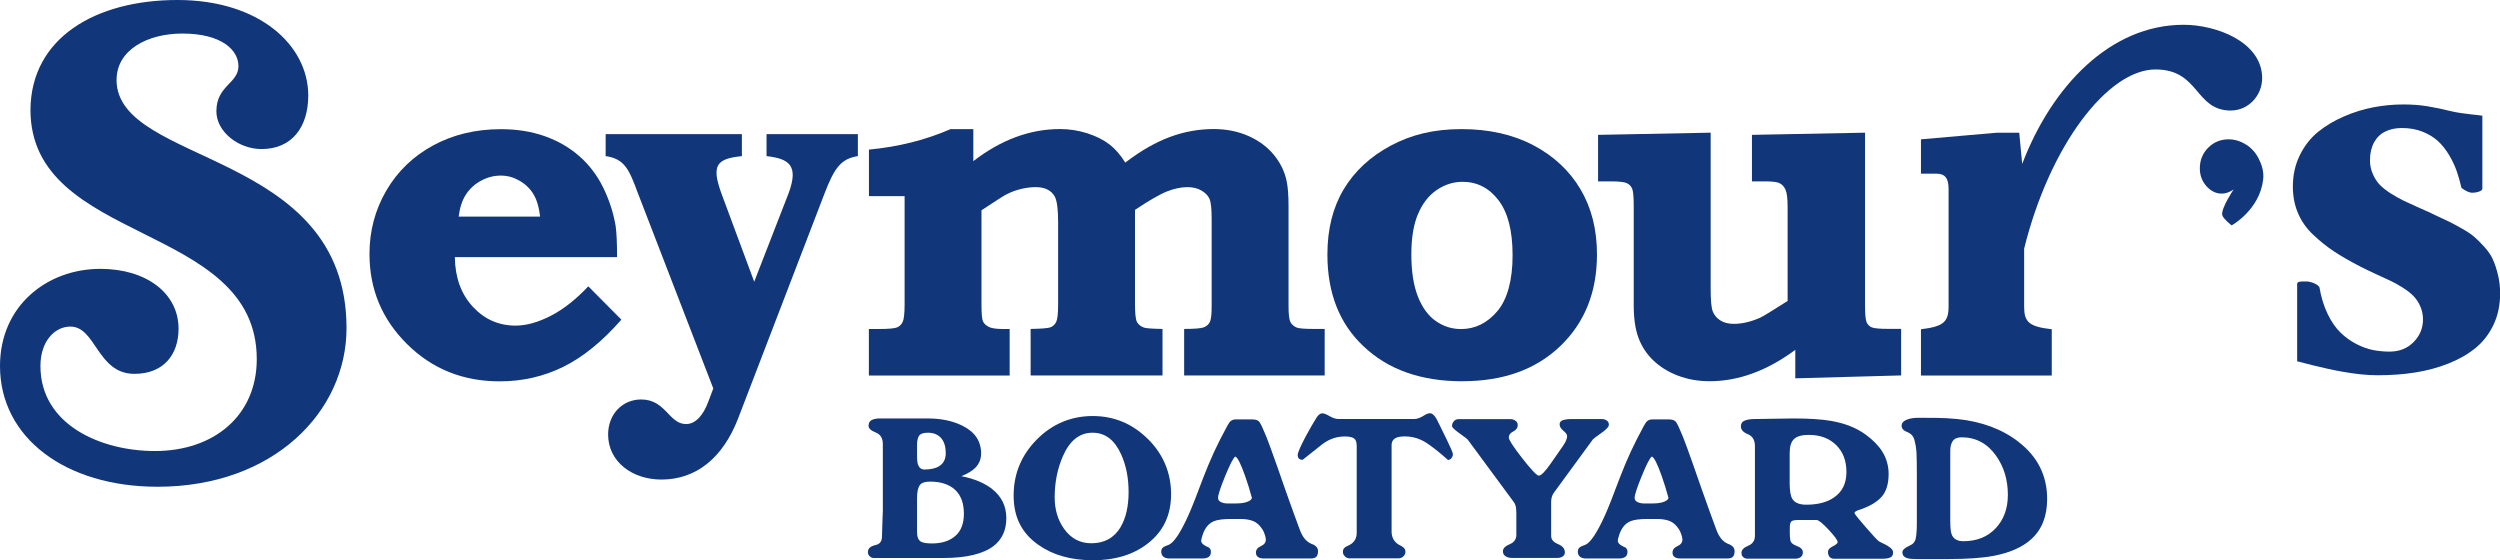
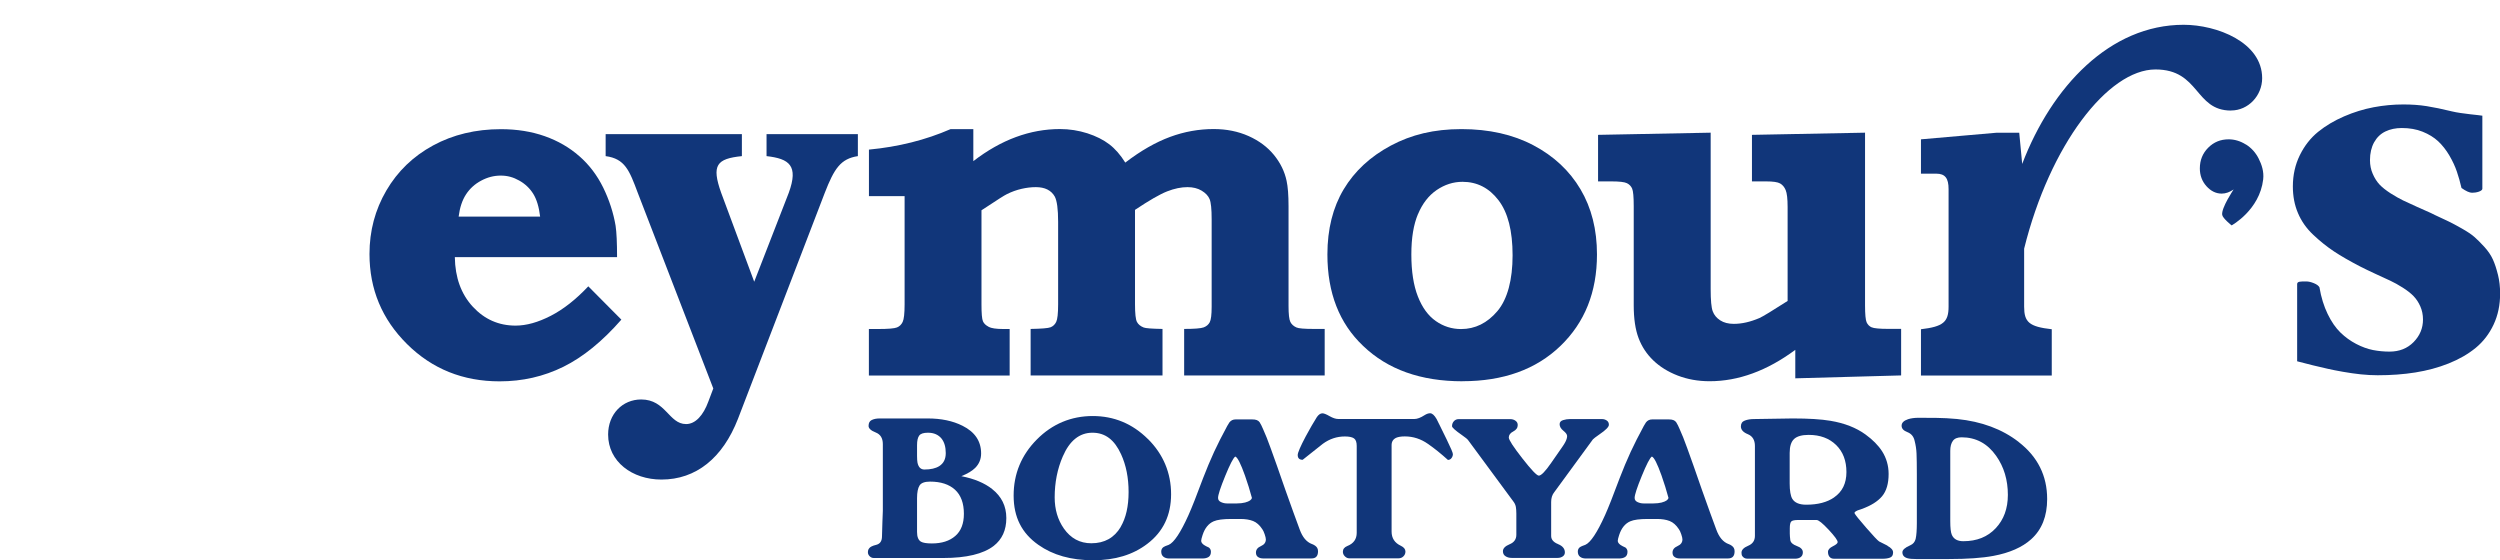
<svg xmlns="http://www.w3.org/2000/svg" id="Layer_2" data-name="Layer 2" viewBox="0 0 413.61 92.69">
  <defs>
    <style>      .cls-1 {        fill: #11367a;      }    </style>
  </defs>
  <g id="Layer_1-2" data-name="Layer 1">
    <g>
-       <path class="cls-1" d="m19.29,13.2c0-4.95,5.13-7.65,10.86-7.65,6.6,0,9.3,2.78,9.3,5.39,0,2.87-3.65,3.21-3.65,7.47,0,3.39,3.65,6.25,7.47,6.25,5.04,0,7.73-3.65,7.73-8.86C50.99,7.47,42.91,0,29.36,0S5.13,6.26,5.04,18.16c0,22.41,37.44,18.5,37.44,41.26,0,9.3-7.04,15.2-16.85,15.2-8.95,0-18.94-4.34-18.94-14.07,0-4.08,2.35-6.52,4.95-6.52,4.26,0,4.43,7.82,10.6,7.82,4.78,0,7.3-3.13,7.3-7.47,0-5.91-5.39-9.9-12.94-9.9C7.82,44.48,0,50.56,0,60.55c0,11.9,10.86,19.98,26.06,19.98,19.2,0,31.27-12.42,31.27-26.24,0-29.62-38.05-26.84-38.05-41.09Z" />
      <path class="cls-1" d="m97.34,47.36c-2.05,2.18-4.12,3.81-6.22,4.89-2.1,1.08-4.04,1.62-5.82,1.62-2.79,0-5.15-1.04-7.08-3.13-1.93-2.09-2.92-4.82-2.97-8.2h26.84c0-2.37-.08-4.09-.24-5.18-.37-2.18-1.06-4.29-2.05-6.32-1-2.03-2.31-3.77-3.95-5.2-1.64-1.44-3.54-2.54-5.72-3.31-2.18-.77-4.6-1.16-7.26-1.16-4.17,0-7.91.9-11.21,2.69-3.3,1.79-5.88,4.28-7.74,7.46-1.86,3.18-2.79,6.68-2.79,10.51,0,5.82,2.07,10.79,6.22,14.9,4.15,4.11,9.25,6.16,15.31,6.16,3.78,0,7.29-.8,10.55-2.41,3.26-1.61,6.45-4.21,9.59-7.8l-5.46-5.5Zm-20.24-15.2c.63-.96,1.46-1.72,2.5-2.27,1.04-.56,2.12-.84,3.24-.84s2.09.27,3.06.82c.97.54,1.75,1.28,2.32,2.19.57.92.95,2.17,1.14,3.77h-13.48c.19-1.49.59-2.71,1.22-3.67Z" />
      <path class="cls-1" d="m126.83,25.83c3.76.43,5.31,1.56,3.67,6.06l-5.72,14.72-5.47-14.72c-1.63-4.59-.74-5.63,3.43-6.06v-3.64h-22.54v3.64c3.19.43,3.92,2.34,5.31,6.06l12.5,32.38-.82,2.17c-.82,2.25-2.12,3.72-3.68,3.72-2.86,0-3.35-4.07-7.43-4.07-3.1,0-5.47,2.42-5.47,5.8,0,4.5,4,7.45,8.82,7.45,5.72,0,10.13-3.55,12.66-10.04l14.37-37.41c1.55-3.98,2.61-5.63,5.47-6.06v-3.64h-15.11v3.64Z" />
      <path class="cls-1" d="m163.56,54.06c-.47-.24-.78-.54-.94-.91-.16-.37-.24-1.3-.24-2.79v-15.57l.92-.6c1.76-1.17,2.85-1.86,3.28-2.07.8-.4,1.61-.69,2.44-.88.83-.19,1.61-.28,2.36-.28,1.49,0,2.53.52,3.12,1.55.37.69.56,2.08.56,4.18v13.66c0,1.51-.11,2.48-.32,2.91-.21.43-.52.72-.92.88-.4.16-1.5.25-3.31.28v7.7h21.82v-7.7c-1.77-.03-2.81-.11-3.12-.24-.53-.21-.9-.52-1.11-.92-.21-.4-.32-1.37-.32-2.92v-15.62c2.35-1.57,4.12-2.59,5.32-3.06,1.2-.47,2.32-.7,3.36-.7.91,0,1.69.19,2.34.58.65.39,1.09.85,1.32,1.4.23.55.34,1.66.34,3.34v14.5c0,1.3-.11,2.15-.32,2.54-.21.39-.54.67-.99.84-.45.17-1.53.26-3.24.26v7.7h23.25v-7.7h-1.75c-1.6,0-2.57-.08-2.91-.24-.48-.21-.82-.52-1.02-.92-.2-.4-.3-1.28-.3-2.63v-16.51c0-1.83-.11-3.23-.32-4.19-.32-1.54-1.02-2.97-2.09-4.29-1.08-1.32-2.48-2.36-4.2-3.13-1.73-.77-3.65-1.16-5.78-1.16-2.44,0-4.85.43-7.21,1.3-2.36.87-4.84,2.28-7.41,4.25-.8-1.28-1.68-2.29-2.65-3.03-.97-.74-2.18-1.35-3.63-1.82-1.45-.46-2.96-.7-4.52-.7-2.47,0-4.9.44-7.29,1.32-2.39.88-4.74,2.21-7.05,3.99v-5.3h-3.76c-4.13,1.8-8.63,2.93-13.51,3.39v7.7h5.9v17.92c0,1.49-.11,2.45-.32,2.89-.21.44-.52.74-.94.91-.41.17-1.44.26-3.09.26h-1.56v7.7h23.29v-7.7h-1.08c-1.14,0-1.95-.12-2.41-.36Z" />
      <path class="cls-1" d="m241.96,63.07c6.75,0,12.15-1.94,16.19-5.82,4.04-3.88,6.06-8.93,6.06-15.15,0-4.12-.91-7.72-2.73-10.79-1.82-3.07-4.42-5.5-7.8-7.28-3.38-1.78-7.34-2.67-11.89-2.67s-8.28.91-11.69,2.73c-3.4,1.82-6,4.23-7.8,7.24-1.79,3-2.69,6.59-2.69,10.77,0,6.36,1.97,11.39,5.9,15.12,4.07,3.91,9.55,5.86,16.43,5.86Zm-7.36-27.64c.73-1.75,1.76-3.08,3.09-3.99,1.33-.9,2.75-1.36,4.27-1.36,2.42,0,4.41,1.02,5.96,3.05,1.56,2.03,2.33,5.07,2.33,9.11s-.84,7.25-2.51,9.23c-1.68,1.98-3.68,2.97-6.02,2.97-1.52,0-2.91-.44-4.17-1.32-1.26-.88-2.25-2.23-2.97-4.07-.72-1.83-1.08-4.15-1.08-6.94s.37-4.95,1.1-6.7Z" />
      <path class="cls-1" d="m309.66,54.16c-.39-.17-.66-.45-.84-.84-.17-.39-.26-1.32-.26-2.81v-28.56l-18.71.36v7.7h2.33c1.15,0,1.93.11,2.33.34.4.23.71.59.92,1.1.21.5.32,1.44.32,2.79v15.55c-2.53,1.62-4.08,2.57-4.67,2.83-1.49.64-2.9.96-4.23.96-.9,0-1.65-.19-2.25-.58-.6-.39-1.01-.88-1.24-1.5-.23-.61-.34-1.83-.34-3.67v-25.88l-18.63.36v7.7h2.21c1.31,0,2.17.1,2.57.3.4.2.69.5.86.9.17.4.26,1.36.26,2.87v16.43c0,2.21.27,4.02.8,5.42.53,1.41,1.34,2.64,2.43,3.69,1.09,1.05,2.44,1.89,4.04,2.51,1.61.62,3.37.94,5.28.94,2.39,0,4.76-.43,7.13-1.3,2.36-.86,4.71-2.16,7.05-3.89v4.71l17.51-.48v-7.7h-2.11c-1.46,0-2.39-.09-2.77-.26Z" />
      <path class="cls-1" d="m369.11,18.28c2.86,0,5.15-2.46,5.15-5.35,0-5.95-7.51-8.83-12.99-8.83-12.17,0-21.81,10.19-26.71,23.02l-.49-5.16h-3.76l-12.5,1.09v5.68h2.53c1.47,0,2.04.76,2.04,2.55v19.45c0,2.55-.9,3.31-4.57,3.74v7.66h21.64v-7.66c-3.76-.42-4.57-1.19-4.57-3.74v-9.59c4.25-17.16,13.88-29.65,21.73-29.65,7.35,0,6.45,6.8,12.5,6.8Z" />
      <path class="cls-1" d="m371.55,23.9c-.91-.57-1.86-.85-2.84-.85-1.33,0-2.46.46-3.38,1.39-.92.92-1.38,2.07-1.38,3.42,0,1.15.37,2.14,1.1,2.95s1.57,1.22,2.52,1.22c.33,0,.67-.06,1-.18.33-.12.66-.29.97-.51,0,0-2.07,3.07-1.89,4.21.09.58,1.56,1.74,1.56,1.74,0,0,4.63-2.53,5.22-7.61.15-1.3-.25-2.46-.75-3.45-.5-.99-1.21-1.77-2.12-2.34Z" />
      <path class="cls-1" d="m164.15,80.91c-1.27-1-2.97-1.71-5.1-2.13,1.02-.41,1.79-.87,2.29-1.37.65-.65.98-1.45.98-2.39,0-2.03-1.03-3.56-3.08-4.58-1.61-.81-3.53-1.21-5.76-1.21h-7.95c-.52,0-.96.09-1.31.26-.35.17-.52.5-.52.98,0,.41.39.77,1.18,1.08.79.31,1.18.95,1.18,1.93v11.06c0,.07-.02.67-.07,1.8-.04,1.13-.07,1.93-.07,2.39,0,.79-.32,1.25-.95,1.41-.63.15-1.03.35-1.18.59-.13.15-.2.37-.2.65,0,.24.1.46.29.65.2.2.43.29.69.29h11.45c3.86,0,6.65-.67,8.38-2,1.4-1.09,2.09-2.63,2.09-4.61s-.79-3.57-2.36-4.81Zm-12.43-7.26c0-.74.12-1.27.36-1.59.24-.32.72-.47,1.44-.47.98,0,1.73.33,2.26.98.46.59.69,1.39.69,2.39s-.36,1.7-1.08,2.16c-.59.37-1.41.56-2.45.56-.61,0-.99-.38-1.15-1.15-.04-.24-.07-.6-.07-1.08v-1.8Zm6.33,15.02c-.95.83-2.24,1.24-3.88,1.24-.87,0-1.47-.1-1.8-.29-.44-.26-.65-.8-.65-1.6v-5.6c0-.96.14-1.66.41-2.09.27-.44.86-.65,1.75-.65,1.77,0,3.14.45,4.12,1.34.98.9,1.47,2.23,1.47,3.99,0,1.61-.47,2.84-1.42,3.66Z" />
      <path class="cls-1" d="m189.91,72.63c-2.55-2.53-5.6-3.8-9.13-3.8s-6.68,1.29-9.24,3.88c-2.56,2.58-3.84,5.68-3.84,9.28s1.36,6.23,4.09,8.15c2.4,1.7,5.42,2.55,9.06,2.55s6.59-.9,8.97-2.72c2.62-1.99,3.93-4.72,3.93-8.21s-1.28-6.6-3.83-9.13Zm-4.48,14.53c-1.07,1.81-2.69,2.72-4.88,2.72-1.9,0-3.41-.82-4.55-2.45-1-1.44-1.51-3.15-1.51-5.14,0-2.46.45-4.72,1.34-6.77,1.13-2.62,2.77-3.93,4.91-3.93s3.65,1.19,4.74,3.57c.83,1.81,1.24,3.89,1.24,6.25s-.44,4.28-1.31,5.76Z" />
      <path class="cls-1" d="m217.03,90c-.87-.33-1.54-1.12-2-2.39-.61-1.64-1.41-3.84-2.39-6.61-.31-.87-.76-2.18-1.37-3.93-.24-.68-.59-1.65-1.05-2.93-.46-1.28-.87-2.32-1.24-3.12-.11-.24-.21-.45-.29-.64-.09-.19-.19-.36-.29-.52-.11-.16-.27-.28-.47-.36-.21-.08-.45-.11-.74-.11h-2.78c-.41,0-.75.16-1.01.49-.07.09-.19.28-.36.59-.85,1.57-1.57,2.99-2.16,4.26-.65,1.42-1.26,2.87-1.83,4.36-1.07,2.88-1.88,4.93-2.42,6.13-1.31,2.91-2.4,4.54-3.27,4.92-.44.15-.72.27-.85.36-.26.17-.39.43-.39.75,0,.39.13.68.38.87.25.19.57.28.97.28h5.43c.44,0,.79-.08,1.05-.25.26-.17.39-.46.39-.87,0-.28-.11-.51-.33-.69-.35-.15-.62-.3-.82-.43-.31-.22-.46-.45-.46-.69,0-.17.08-.49.23-.95.37-1.14.98-1.9,1.83-2.27.59-.26,1.56-.39,2.91-.39h1.51c.83,0,1.53.11,2.11.34.58.23,1.08.68,1.52,1.35.13.17.26.45.39.83.13.38.2.67.2.86,0,.5-.27.87-.82,1.11-.55.24-.82.6-.82,1.07,0,.33.11.57.34.73.23.16.51.24.83.24h8.02c.72,0,1.08-.39,1.08-1.18,0-.22-.04-.4-.13-.56-.15-.26-.45-.48-.88-.65Zm-10.99-6.87c-.44.11-.91.16-1.41.16h-1.64c-.35,0-.68-.08-1-.23-.32-.15-.47-.38-.47-.69,0-.48.39-1.69,1.18-3.62.79-1.93,1.34-3,1.67-3.22.37.13.9,1.18,1.6,3.14.44,1.24.82,2.48,1.15,3.7-.07.33-.43.58-1.08.75Z" />
      <path class="cls-1" d="m238.07,70.12c-.07-.11-.2-.37-.39-.79-.37-.64-.73-.96-1.08-.96-.28,0-.59.11-.92.32-.65.42-1.21.63-1.67.63h-12.6c-.41,0-.89-.16-1.44-.47-.55-.32-.94-.47-1.18-.47-.33,0-.63.21-.92.62-.55.87-1.16,1.93-1.83,3.17-.89,1.68-1.34,2.72-1.34,3.11,0,.52.27.79.82.79,1.11-.87,2.23-1.76,3.34-2.65,1.11-.81,2.32-1.21,3.63-1.21.7,0,1.2.1,1.51.31.31.21.46.63.46,1.26v14.37c0,1.05-.52,1.78-1.57,2.19-.48.2-.72.51-.72.95,0,.28.11.53.33.75s.46.33.72.33h8.15c.33,0,.6-.11.82-.33.22-.22.33-.48.33-.79,0-.39-.25-.71-.75-.95-1.03-.48-1.54-1.26-1.54-2.36v-14.3c0-.57.25-.97.75-1.21.33-.15.81-.23,1.44-.23,1.37,0,2.65.41,3.83,1.24,1.07.74,2.17,1.63,3.3,2.65.24,0,.44-.1.59-.3.15-.2.23-.42.23-.66,0-.22-.34-1.02-1.02-2.41-.35-.7-.77-1.57-1.28-2.61Z" />
      <path class="cls-1" d="m257.76,90.01c-.75-.3-1.13-.75-1.13-1.34v-5.62c0-.65.17-1.2.52-1.63l6.38-8.72c.11-.13.48-.41,1.11-.85,1.03-.7,1.54-1.22,1.54-1.57,0-.31-.11-.54-.34-.7-.23-.16-.5-.25-.8-.25h-5.3c-.39,0-.77.06-1.15.18-.37.12-.56.34-.56.67,0,.39.21.75.62,1.08.41.33.62.62.62.88,0,.28-.1.61-.29.98-.11.22-.28.49-.51.82-.23.33-.83,1.2-1.82,2.62-.98,1.42-1.67,2.13-2.06,2.13-.33,0-1.24-.95-2.73-2.86-1.49-1.91-2.24-3.06-2.24-3.45,0-.41.25-.75.74-1,.49-.25.74-.61.74-1.06,0-.31-.13-.55-.38-.72-.25-.18-.54-.26-.87-.26h-8.51c-.33,0-.59.11-.8.34-.21.23-.31.51-.31.83,0,.22.55.71,1.64,1.47.57.39.9.67,1.01.82l7.53,10.21c.2.26.32.55.38.85.05.31.08.68.08,1.11v3.5c0,.74-.37,1.27-1.11,1.57-.74.31-1.11.69-1.11,1.15,0,.37.14.65.43.83.28.19.62.28,1.02.28h7.62c.31,0,.58-.08.82-.24.24-.16.36-.39.36-.67,0-.61-.38-1.07-1.13-1.37Z" />
      <path class="cls-1" d="m285.95,90c-.87-.33-1.54-1.12-2-2.39-.61-1.64-1.41-3.84-2.39-6.61-.31-.87-.76-2.18-1.37-3.93-.24-.68-.59-1.65-1.05-2.93-.46-1.28-.87-2.32-1.24-3.12-.11-.24-.21-.45-.29-.64-.09-.19-.19-.36-.29-.52-.11-.16-.27-.28-.47-.36-.21-.08-.45-.11-.74-.11h-2.78c-.41,0-.75.16-1.01.49-.07.09-.19.28-.36.59-.85,1.57-1.57,2.99-2.16,4.26-.65,1.42-1.26,2.87-1.83,4.36-1.07,2.88-1.88,4.93-2.42,6.13-1.31,2.91-2.4,4.54-3.27,4.92-.44.15-.72.27-.85.36-.26.17-.39.43-.39.75,0,.39.13.68.38.87.25.19.57.28.97.28h5.43c.44,0,.79-.08,1.05-.25.26-.17.39-.46.39-.87,0-.28-.11-.51-.33-.69-.35-.15-.62-.3-.82-.43-.31-.22-.46-.45-.46-.69,0-.17.08-.49.23-.95.37-1.14.98-1.9,1.83-2.27.59-.26,1.56-.39,2.91-.39h1.51c.83,0,1.53.11,2.11.34.58.23,1.08.68,1.52,1.35.13.17.26.45.39.83.13.38.2.67.2.86,0,.5-.27.87-.82,1.11-.55.24-.82.6-.82,1.07,0,.33.11.57.34.73s.51.24.83.24h8.02c.72,0,1.08-.39,1.08-1.18,0-.22-.04-.4-.13-.56-.15-.26-.45-.48-.88-.65Zm-10.99-6.87c-.44.11-.91.16-1.41.16h-1.64c-.35,0-.68-.08-1-.23-.32-.15-.47-.38-.47-.69,0-.48.39-1.69,1.18-3.62.79-1.93,1.34-3,1.67-3.22.37.13.9,1.18,1.6,3.14.44,1.24.82,2.48,1.15,3.7-.07.33-.43.58-1.08.75Z" />
      <path class="cls-1" d="m312.26,90.27c-.33-.15-.79-.38-1.37-.69-.26-.17-.97-.93-2.13-2.26-1.16-1.33-1.8-2.13-1.93-2.39v-.16c.11-.13.28-.24.51-.33.23-.09.45-.16.67-.23,1.53-.55,2.65-1.25,3.37-2.11.72-.86,1.08-2.09,1.08-3.68,0-1.37-.36-2.63-1.08-3.76-.63-.98-1.55-1.91-2.75-2.78-1.53-1.11-3.46-1.87-5.79-2.26-1.53-.26-3.61-.39-6.25-.39l-6.38.1c-.59,0-1.1.08-1.54.25-.44.16-.65.49-.65.97,0,.55.39.98,1.16,1.29.77.32,1.16.97,1.16,1.95v14.86c0,.79-.37,1.33-1.11,1.64-.74.31-1.11.69-1.11,1.15,0,.24.04.43.13.56.2.28.47.43.82.43h7.96c.35,0,.64-.09.88-.26.24-.18.36-.44.36-.79,0-.46-.33-.81-1-1.05-.67-.24-1.03-.58-1.08-1-.05-.43-.08-.78-.08-1.05v-.87c0-.59.08-.97.24-1.13.16-.17.55-.25,1.16-.25h3.03c.33,0,.99.53,1.99,1.6,1,1.07,1.5,1.76,1.5,2.06,0,.2-.27.43-.8.69-.53.26-.8.57-.8.92s.09.63.26.83c.17.21.43.31.76.31h8.01c.52,0,.95-.07,1.26-.2.32-.13.48-.41.48-.85,0-.39-.31-.75-.92-1.08Zm-8.81-7.98c-1.16.81-2.7,1.21-4.63,1.21-1.14,0-1.91-.33-2.3-.98-.28-.48-.43-1.33-.43-2.55v-5.04c0-1.09.25-1.86.74-2.31.49-.45,1.3-.67,2.41-.67,1.88,0,3.39.56,4.53,1.67,1.14,1.11,1.71,2.61,1.71,4.48s-.68,3.25-2.04,4.19Z" />
      <path class="cls-1" d="m333.98,73.12c-2.73-2.12-6.13-3.39-10.21-3.8-1.2-.11-2.3-.17-3.29-.18-.99-.01-2.01-.02-3.06-.02-.68,0-1.25.08-1.73.23-.72.24-1.08.6-1.08,1.08s.32.82.97,1.07c.64.25,1.04.74,1.19,1.46.17.66.28,1.35.31,2.09.03.73.05,1.86.05,3.37v8.18c0,.53-.02,1.01-.05,1.45-.03.44-.08.81-.15,1.12-.13.5-.43.85-.9,1.05-.86.37-1.29.76-1.29,1.15,0,.5.28.83.85.99.31.09.79.13,1.44.13h5.4c3.03,0,5.49-.17,7.36-.52,2.68-.5,4.77-1.42,6.25-2.75,1.77-1.59,2.65-3.81,2.65-6.65,0-3.87-1.57-7.01-4.71-9.44Zm-3.81,14.28c-1.34,1.43-3.12,2.14-5.35,2.14-.96,0-1.59-.35-1.9-1.05-.18-.41-.26-1.18-.26-2.29v-11.62c0-.7.14-1.24.43-1.64.28-.39.76-.59,1.44-.59,2.38,0,4.29,1.03,5.73,3.08,1.29,1.83,1.93,3.98,1.93,6.45,0,2.25-.67,4.09-2.01,5.51Z" />
      <path class="cls-1" d="m413.26,45.42c-.24-.97-.51-1.8-.83-2.5-.32-.7-.79-1.4-1.42-2.09-.63-.69-1.19-1.24-1.66-1.65-.47-.41-1.16-.87-2.06-1.38-.9-.51-1.61-.89-2.13-1.14-.52-.25-1.29-.61-2.3-1.08-.32-.15-.55-.26-.71-.35-.54-.23-1.3-.57-2.27-1.01-.98-.44-1.76-.8-2.34-1.08-.58-.28-1.26-.67-2.04-1.16-.77-.5-1.38-.98-1.82-1.45-.44-.47-.81-1.05-1.12-1.76-.31-.7-.46-1.46-.46-2.28,0-1.14.23-2.12.68-2.94.46-.82,1.08-1.42,1.87-1.8.79-.38,1.69-.57,2.72-.57,1.27,0,2.42.2,3.44.61,1.02.41,1.88.94,2.57,1.58.69.65,1.31,1.43,1.85,2.35.54.92.95,1.81,1.24,2.66.29.85.55,1.76.77,2.72.75.53,1.33.79,1.74.79.17,0,.35-.01.54-.04.19-.03.38-.07.56-.13.18-.06.32-.13.44-.22.11-.09.17-.18.17-.26v-12.1c-.38-.09-3.43-.32-5.02-.71-1.59-.39-2.99-.68-4.19-.87-1.2-.19-2.48-.28-3.86-.28-1.64,0-3.27.15-4.91.46-1.64.31-3.27.81-4.89,1.51-1.62.7-3.05,1.55-4.3,2.56-1.24,1.01-2.25,2.29-3.02,3.85-.77,1.56-1.16,3.29-1.16,5.19,0,1.61.28,3.08.85,4.41.56,1.33,1.4,2.53,2.52,3.58,1.11,1.05,2.26,1.97,3.43,2.75,1.18.78,2.64,1.62,4.4,2.53.63.32,1.45.72,2.47,1.19,1.02.47,1.84.85,2.47,1.14.62.29,1.31.67,2.05,1.14.74.47,1.34.94,1.79,1.41.45.47.82,1.03,1.11,1.69.29.66.44,1.38.44,2.17,0,1.44-.52,2.68-1.55,3.73-1.03,1.05-2.36,1.58-3.99,1.58-.93,0-1.84-.09-2.73-.26-.89-.18-1.82-.51-2.78-1.01-.96-.5-1.83-1.13-2.61-1.89-.78-.76-1.49-1.78-2.11-3.06-.62-1.28-1.08-2.75-1.36-4.42-.15-.26-.45-.49-.92-.68-.47-.19-.89-.29-1.27-.29-.96,0-1.5-.02-1.5.45v12.76c.26.06,1.7.45,2.62.67.92.22,1.74.41,2.44.57.7.16,1.55.33,2.53.5.99.18,1.97.31,2.94.42.97.1,1.9.15,2.8.15,2.2,0,4.28-.15,6.22-.46,1.94-.31,3.78-.8,5.51-1.49,1.73-.69,3.22-1.55,4.48-2.58,1.26-1.04,2.24-2.32,2.96-3.85.72-1.53,1.08-3.25,1.08-5.14,0-1.11-.12-2.15-.36-3.12Z" />
    </g>
  </g>
</svg>